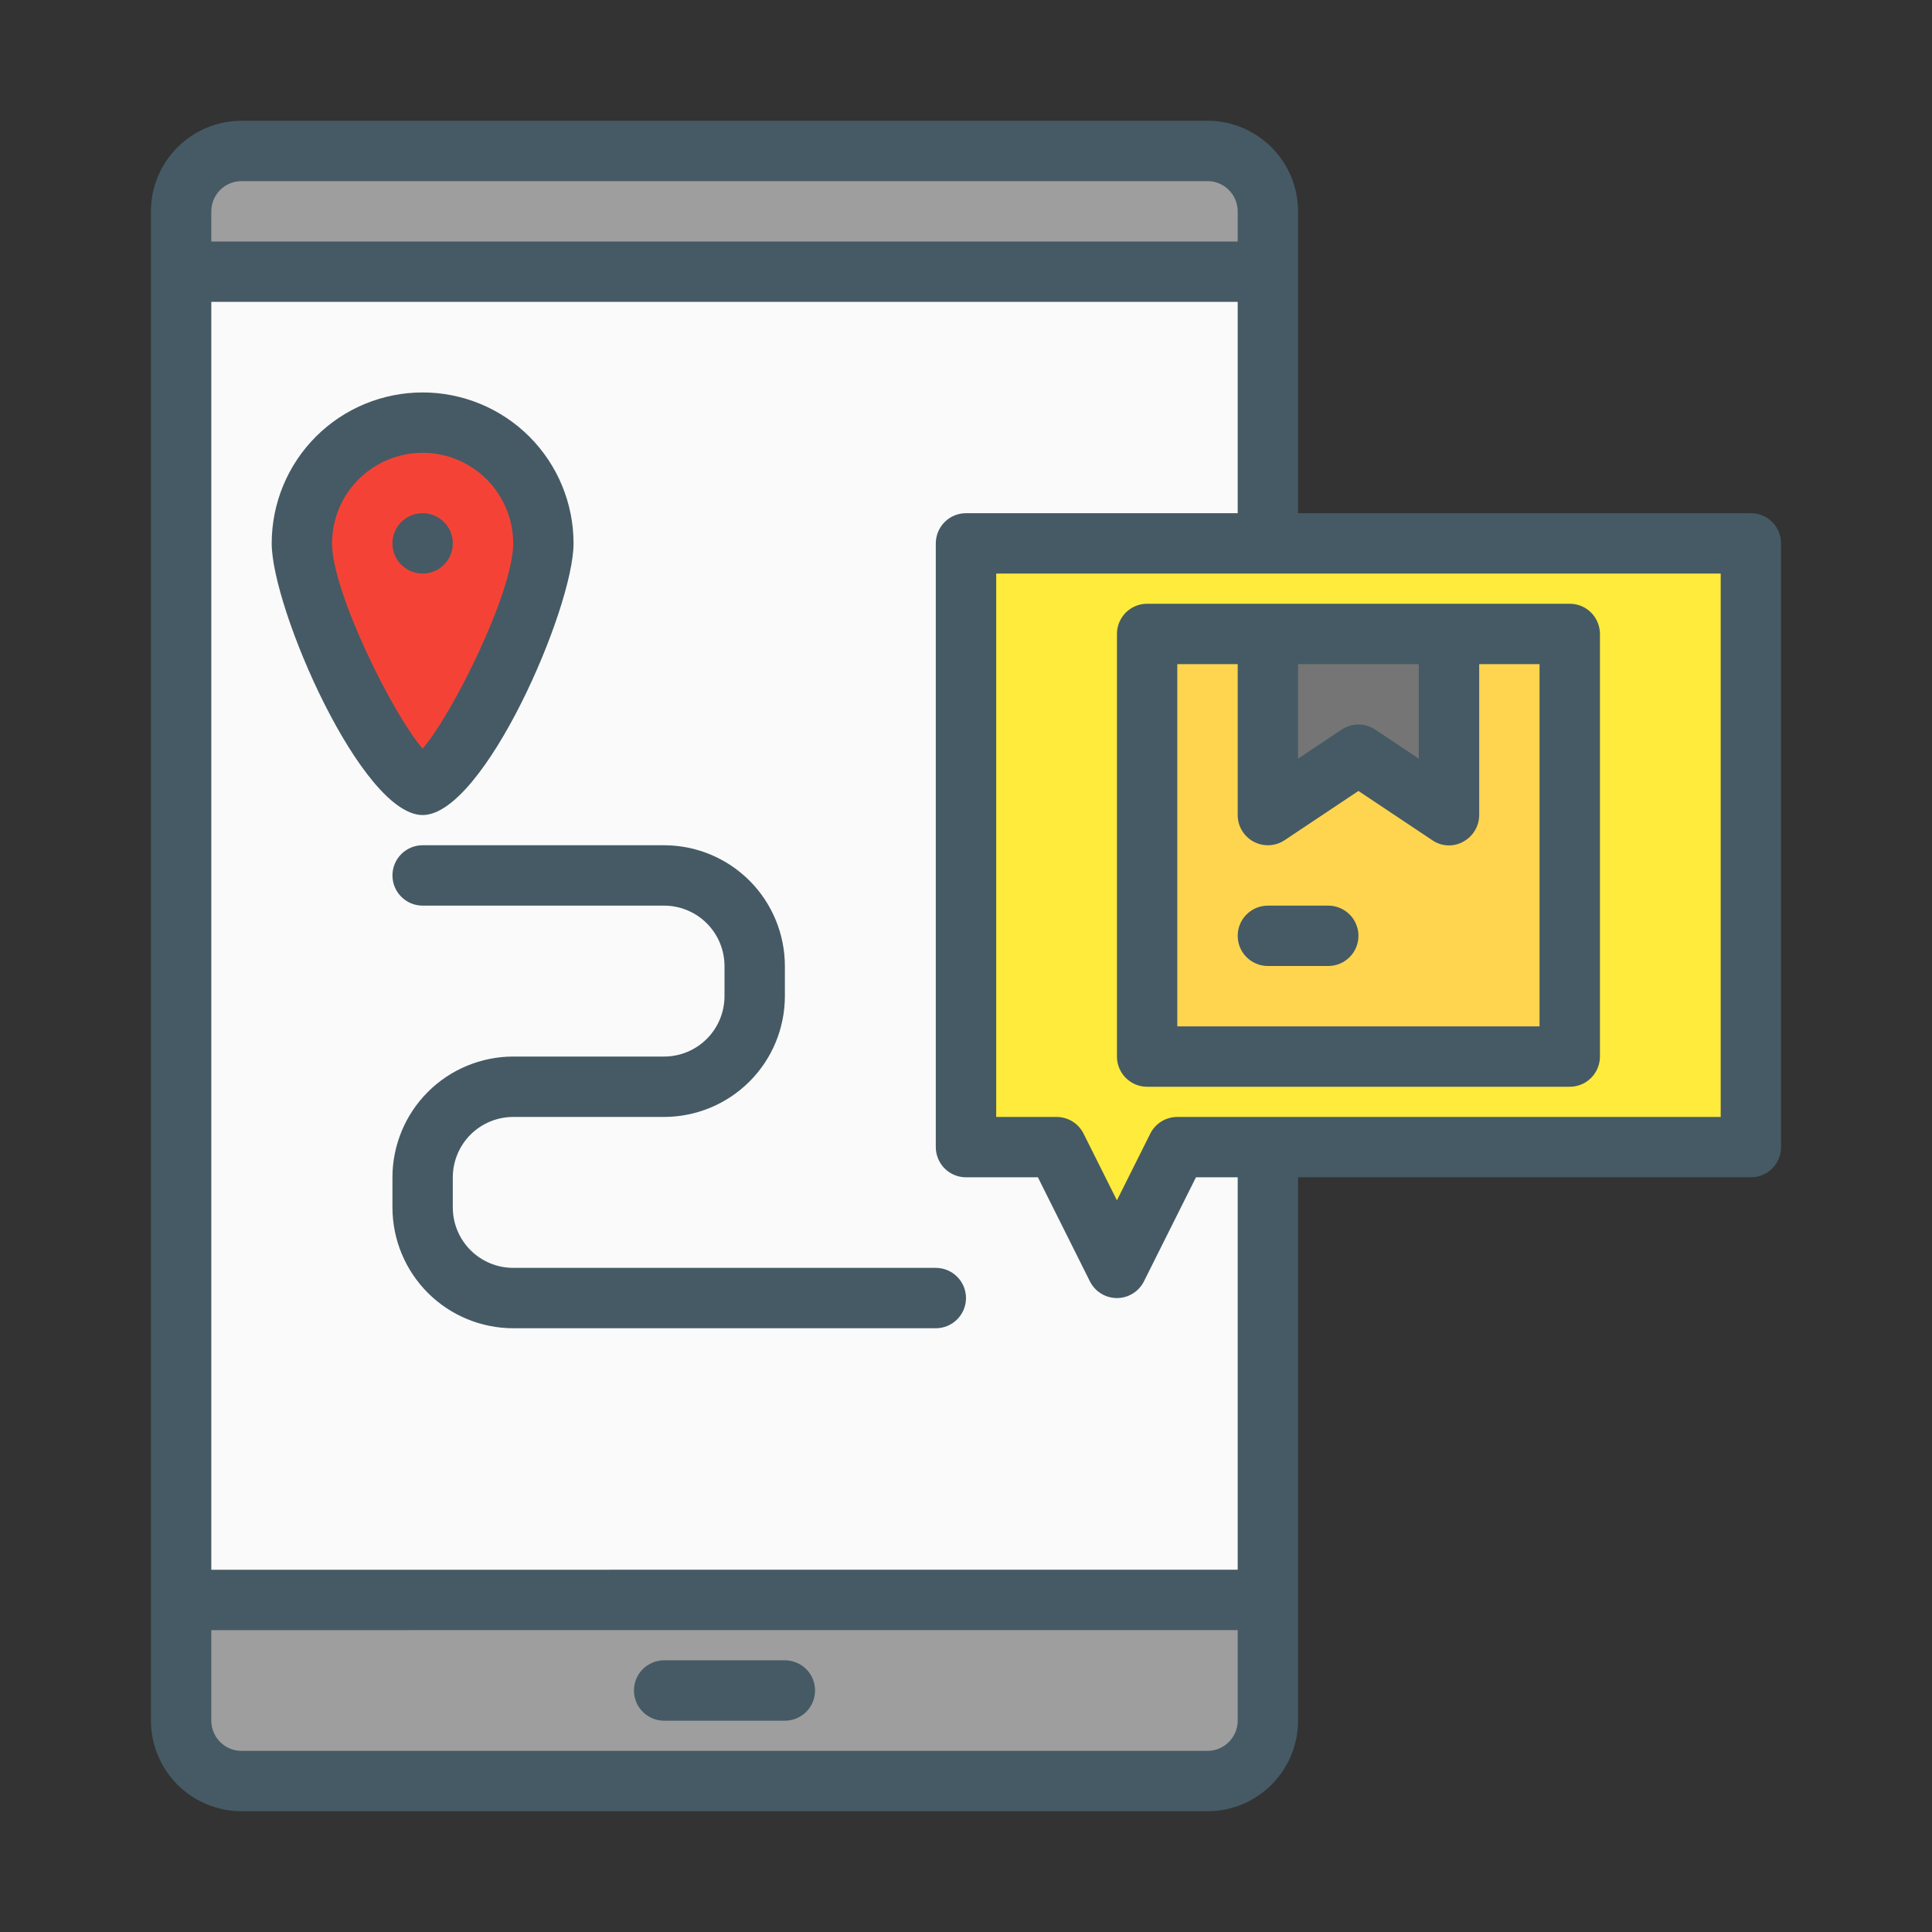
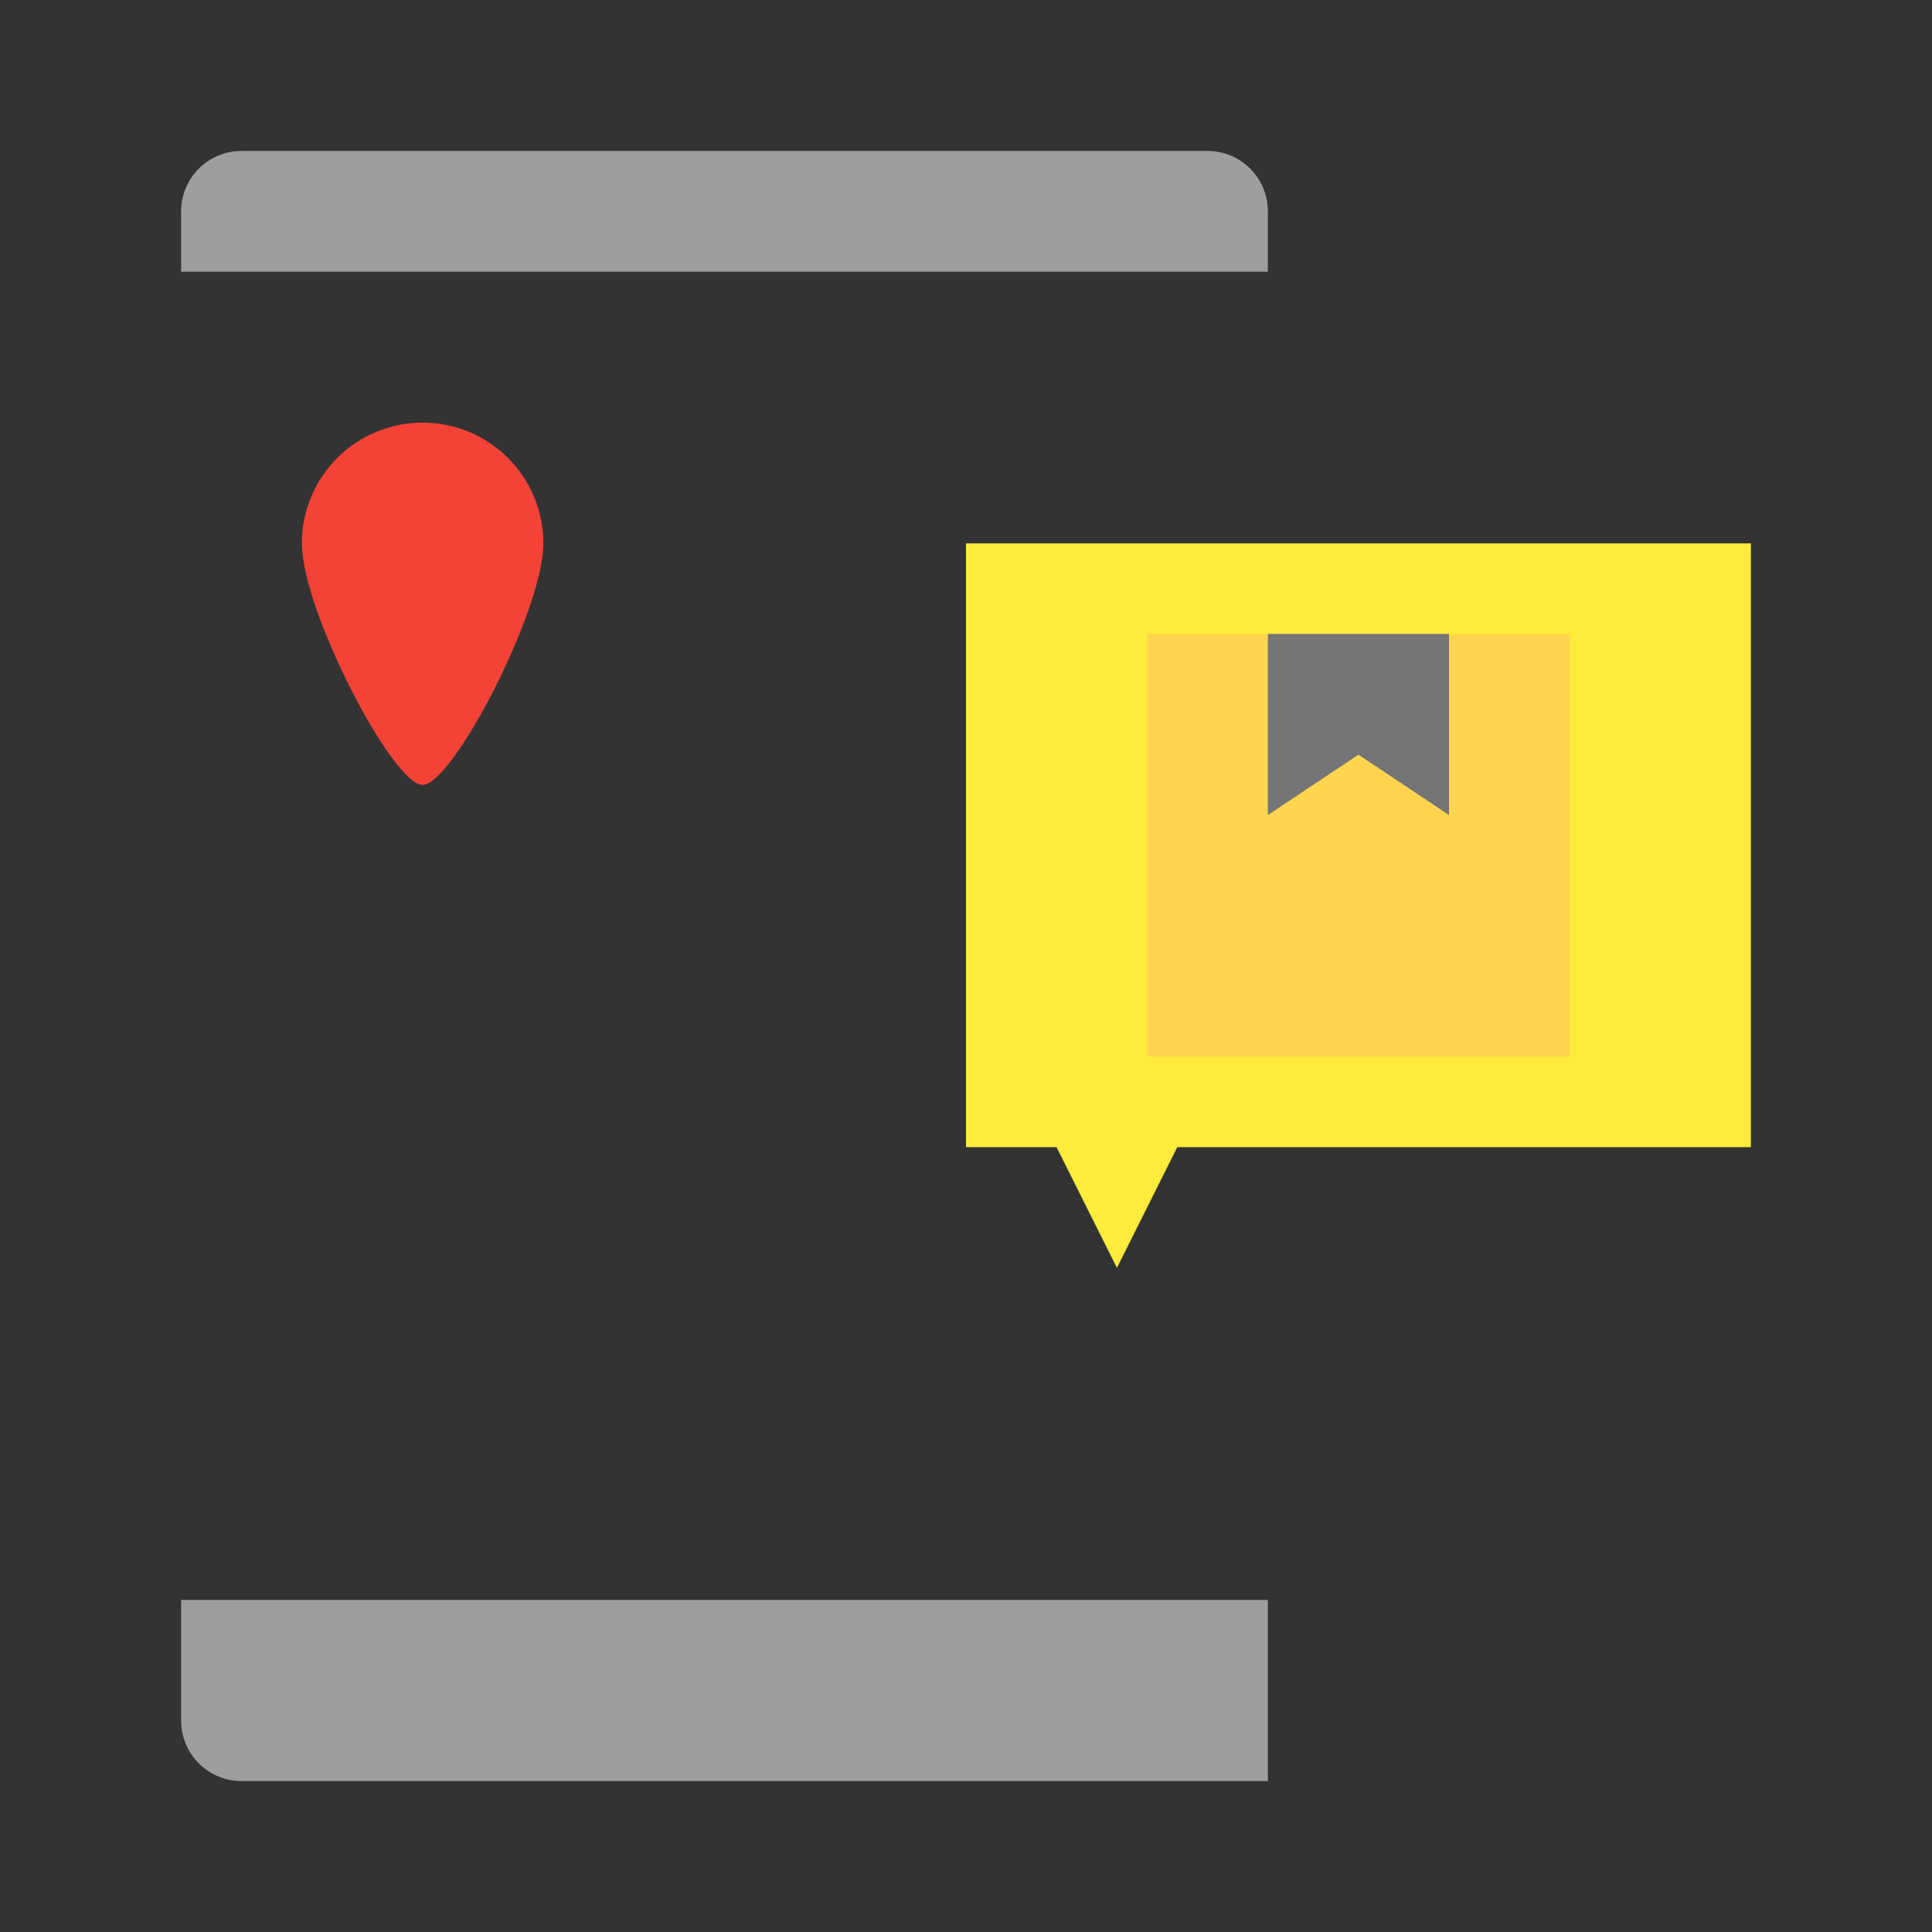
<svg xmlns="http://www.w3.org/2000/svg" width="60" height="60" viewBox="0 0 60 60" fill="none">
  <rect x="0" y="0" width="60" height="60" fill="#333333" stroke="none" />
-   <path d="M39.375 6.562V55.312H7.5C7.003 55.312 6.526 55.115 6.174 54.763C5.823 54.412 5.625 53.935 5.625 53.438V6.562C5.625 6.065 5.823 5.588 6.174 5.237C6.526 4.885 7.003 4.688 7.5 4.688H37.5C37.997 4.688 38.474 4.885 38.826 5.237C39.178 5.588 39.375 6.065 39.375 6.562Z" fill="#FAFAFA" />
  <path d="M39.375 6.562V8.438H5.625V6.562C5.625 6.065 5.823 5.588 6.174 5.237C6.526 4.885 7.003 4.688 7.5 4.688H37.5C37.997 4.688 38.474 4.885 38.826 5.237C39.178 5.588 39.375 6.065 39.375 6.562ZM5.625 53.438C5.625 53.935 5.823 54.412 6.174 54.763C6.526 55.115 7.003 55.312 7.5 55.312H39.375V49.688H5.625V53.438Z" fill="#9E9E9E" />
  <path d="M54.375 16.875V35.625H36.562L34.687 39.375L32.812 35.625H30V16.875H54.375Z" fill="#FFEB3B" />
  <path d="M16.875 16.875C16.875 18.946 14.062 24.375 13.125 24.375C12.188 24.375 9.375 18.946 9.375 16.875C9.375 15.88 9.77 14.927 10.473 14.223C11.177 13.52 12.13 13.125 13.125 13.125C14.12 13.125 15.073 13.52 15.777 14.223C16.48 14.927 16.875 15.88 16.875 16.875Z" fill="#F44336" />
  <path d="M48.75 19.688V32.812H35.625V19.688H48.75Z" fill="#FFD54F" />
  <path d="M45 19.688V25.312L42.188 23.438L39.375 25.312V19.688H45Z" fill="#757575" />
-   <path d="M25.312 52.5C25.312 52.623 25.288 52.745 25.241 52.859C25.194 52.973 25.125 53.076 25.038 53.163C24.951 53.25 24.848 53.319 24.734 53.366C24.62 53.413 24.498 53.438 24.375 53.438H20.625C20.376 53.438 20.138 53.339 19.962 53.163C19.786 52.987 19.688 52.749 19.688 52.5C19.688 52.251 19.786 52.013 19.962 51.837C20.138 51.661 20.376 51.562 20.625 51.562H24.375C24.498 51.562 24.62 51.587 24.734 51.634C24.848 51.681 24.951 51.75 25.038 51.837C25.125 51.924 25.194 52.027 25.241 52.141C25.288 52.255 25.312 52.377 25.312 52.5ZM55.312 16.875V35.625C55.312 35.748 55.288 35.87 55.241 35.984C55.194 36.098 55.125 36.201 55.038 36.288C54.951 36.375 54.848 36.444 54.734 36.491C54.62 36.538 54.498 36.562 54.375 36.562H40.312V53.438C40.312 54.183 40.015 54.898 39.488 55.425C38.961 55.953 38.246 56.249 37.5 56.25H7.5C6.754 56.249 6.039 55.953 5.512 55.425C4.985 54.898 4.688 54.183 4.688 53.438V6.562C4.688 5.817 4.985 5.102 5.512 4.575C6.039 4.047 6.754 3.751 7.5 3.75H37.5C38.246 3.751 38.961 4.047 39.488 4.575C40.015 5.102 40.312 5.817 40.312 6.562V15.938H54.375C54.498 15.938 54.62 15.962 54.734 16.009C54.848 16.056 54.951 16.125 55.038 16.212C55.125 16.299 55.194 16.402 55.241 16.516C55.288 16.63 55.312 16.752 55.312 16.875ZM6.562 6.562V7.5H38.438V6.562C38.437 6.314 38.338 6.076 38.163 5.9C37.987 5.724 37.749 5.625 37.5 5.625H7.5C7.251 5.625 7.013 5.724 6.837 5.9C6.662 6.076 6.563 6.314 6.562 6.562ZM38.438 53.438V50.624L6.562 50.625V53.438C6.563 53.686 6.662 53.924 6.837 54.1C7.013 54.276 7.251 54.375 7.5 54.375H37.5C37.749 54.375 37.987 54.276 38.163 54.1C38.338 53.924 38.437 53.686 38.438 53.438ZM38.438 36.562H37.142L35.526 39.794C35.448 39.95 35.328 40.081 35.18 40.172C35.032 40.264 34.861 40.312 34.687 40.312C34.513 40.312 34.342 40.264 34.194 40.172C34.046 40.081 33.926 39.95 33.848 39.794L32.233 36.562H30C29.877 36.562 29.755 36.538 29.641 36.491C29.527 36.444 29.424 36.375 29.337 36.288C29.25 36.201 29.181 36.098 29.134 35.984C29.087 35.87 29.062 35.748 29.062 35.625V16.875C29.062 16.752 29.087 16.63 29.134 16.516C29.181 16.402 29.25 16.299 29.337 16.212C29.424 16.125 29.527 16.056 29.641 16.009C29.755 15.962 29.877 15.938 30 15.938H38.438V9.375H6.562V48.75L38.438 48.749V36.562ZM53.438 17.812H30.938V34.688H32.812C32.987 34.688 33.157 34.736 33.305 34.827C33.454 34.919 33.573 35.05 33.651 35.206L34.687 37.278L35.723 35.206C35.801 35.05 35.921 34.919 36.069 34.827C36.217 34.736 36.388 34.688 36.562 34.688H53.438V17.812ZM14.062 16.875C14.062 16.69 14.008 16.508 13.905 16.354C13.802 16.2 13.655 16.08 13.484 16.009C13.312 15.938 13.124 15.919 12.942 15.956C12.76 15.992 12.593 16.081 12.462 16.212C12.331 16.343 12.242 16.51 12.206 16.692C12.169 16.874 12.188 17.062 12.259 17.234C12.33 17.405 12.45 17.552 12.604 17.654C12.758 17.758 12.94 17.812 13.125 17.812C13.374 17.812 13.612 17.714 13.788 17.538C13.964 17.362 14.062 17.124 14.062 16.875ZM13.125 25.312C11.228 25.312 8.438 18.893 8.438 16.875C8.438 15.632 8.931 14.44 9.81 13.56C10.69 12.681 11.882 12.188 13.125 12.188C14.368 12.188 15.56 12.681 16.44 13.56C17.319 14.44 17.812 15.632 17.812 16.875C17.812 18.893 15.022 25.312 13.125 25.312ZM13.125 23.249C14.066 22.162 15.938 18.377 15.938 16.875C15.938 16.129 15.641 15.414 15.114 14.886C14.586 14.359 13.871 14.062 13.125 14.062C12.379 14.062 11.664 14.359 11.136 14.886C10.609 15.414 10.312 16.129 10.312 16.875C10.312 18.377 12.184 22.162 13.125 23.249ZM29.062 39.375H15.938C15.44 39.374 14.964 39.177 14.612 38.825C14.261 38.474 14.063 37.997 14.062 37.5V36.562C14.063 36.065 14.261 35.589 14.612 35.237C14.964 34.886 15.44 34.688 15.938 34.688H20.625C21.619 34.686 22.572 34.291 23.276 33.588C23.979 32.885 24.374 31.932 24.375 30.938V30C24.374 29.006 23.979 28.053 23.276 27.349C22.572 26.646 21.619 26.251 20.625 26.25H13.125C12.876 26.25 12.638 26.349 12.462 26.525C12.286 26.7 12.188 26.939 12.188 27.188C12.188 27.436 12.286 27.675 12.462 27.85C12.638 28.026 12.876 28.125 13.125 28.125H20.625C21.122 28.126 21.599 28.323 21.95 28.675C22.302 29.026 22.499 29.503 22.5 30V30.938C22.499 31.435 22.302 31.911 21.95 32.263C21.599 32.614 21.122 32.812 20.625 32.812H15.938C14.943 32.814 13.99 33.209 13.287 33.912C12.584 34.615 12.189 35.568 12.188 36.562V37.5C12.189 38.494 12.584 39.447 13.287 40.151C13.99 40.853 14.943 41.249 15.938 41.25H29.062C29.311 41.25 29.55 41.151 29.725 40.975C29.901 40.8 30 40.561 30 40.312C30 40.064 29.901 39.825 29.725 39.65C29.55 39.474 29.311 39.375 29.062 39.375ZM48.75 18.75C48.873 18.75 48.995 18.774 49.109 18.821C49.223 18.868 49.326 18.938 49.413 19.024C49.5 19.112 49.569 19.215 49.616 19.329C49.663 19.442 49.688 19.564 49.688 19.688V32.812C49.688 32.936 49.663 33.057 49.616 33.171C49.569 33.285 49.5 33.388 49.413 33.475C49.326 33.562 49.223 33.632 49.109 33.679C48.995 33.726 48.873 33.75 48.75 33.75H35.625C35.502 33.75 35.38 33.726 35.266 33.679C35.152 33.632 35.049 33.562 34.962 33.475C34.875 33.388 34.806 33.285 34.759 33.171C34.712 33.057 34.688 32.936 34.688 32.812V19.688C34.688 19.564 34.712 19.442 34.759 19.329C34.806 19.215 34.875 19.112 34.962 19.024C35.049 18.938 35.152 18.868 35.266 18.821C35.38 18.774 35.502 18.75 35.625 18.75H48.75ZM40.312 23.561L41.667 22.657C41.821 22.555 42.002 22.5 42.188 22.5C42.373 22.5 42.554 22.555 42.708 22.657L44.062 23.561V20.625H40.312V23.561ZM47.812 20.625H45.938V25.312C45.937 25.482 45.891 25.648 45.803 25.794C45.716 25.939 45.592 26.059 45.442 26.139C45.294 26.223 45.125 26.262 44.954 26.254C44.784 26.246 44.62 26.19 44.48 26.093L42.188 24.564L39.895 26.093C39.754 26.187 39.59 26.241 39.42 26.249C39.251 26.257 39.082 26.219 38.933 26.139C38.783 26.059 38.658 25.94 38.571 25.794C38.483 25.649 38.438 25.482 38.438 25.312V20.625H36.562V31.875H47.812V20.625ZM41.25 28.125H39.375C39.126 28.125 38.888 28.224 38.712 28.4C38.536 28.575 38.438 28.814 38.438 29.062C38.438 29.311 38.536 29.55 38.712 29.725C38.888 29.901 39.126 30 39.375 30H41.25C41.499 30 41.737 29.901 41.913 29.725C42.089 29.55 42.188 29.311 42.188 29.062C42.188 28.814 42.089 28.575 41.913 28.4C41.737 28.224 41.499 28.125 41.25 28.125Z" fill="#455A64" />
</svg>